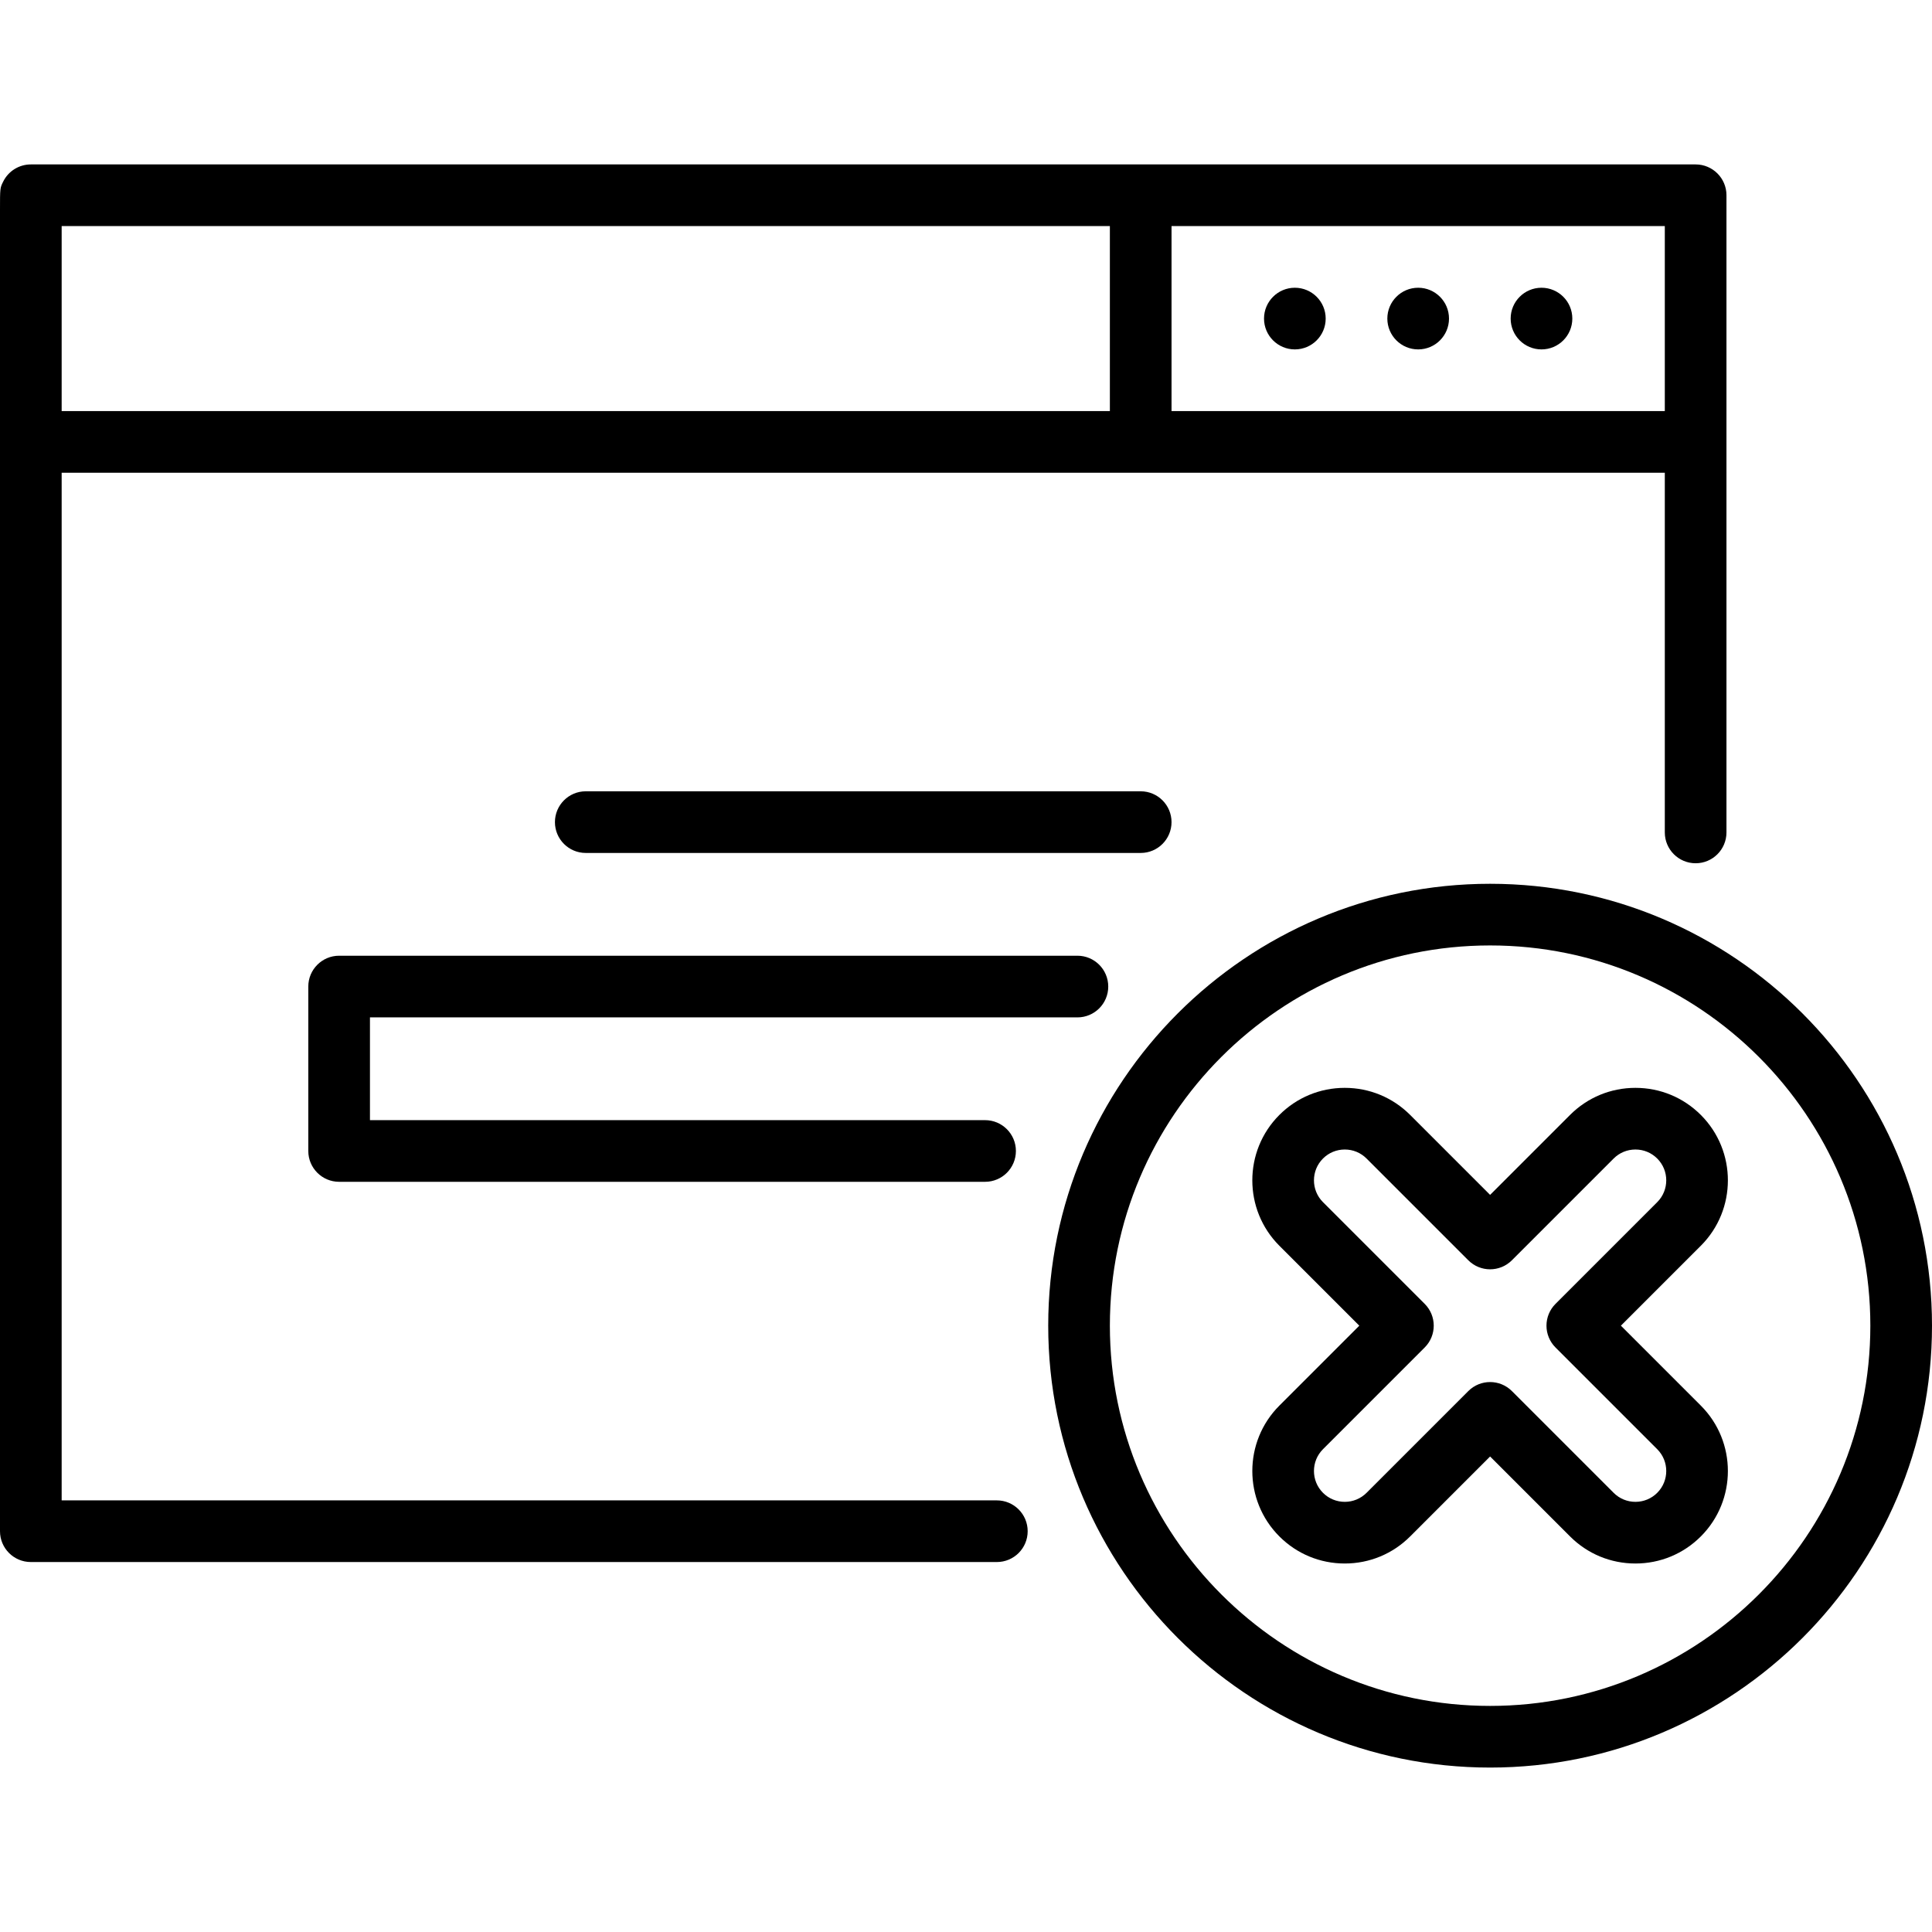
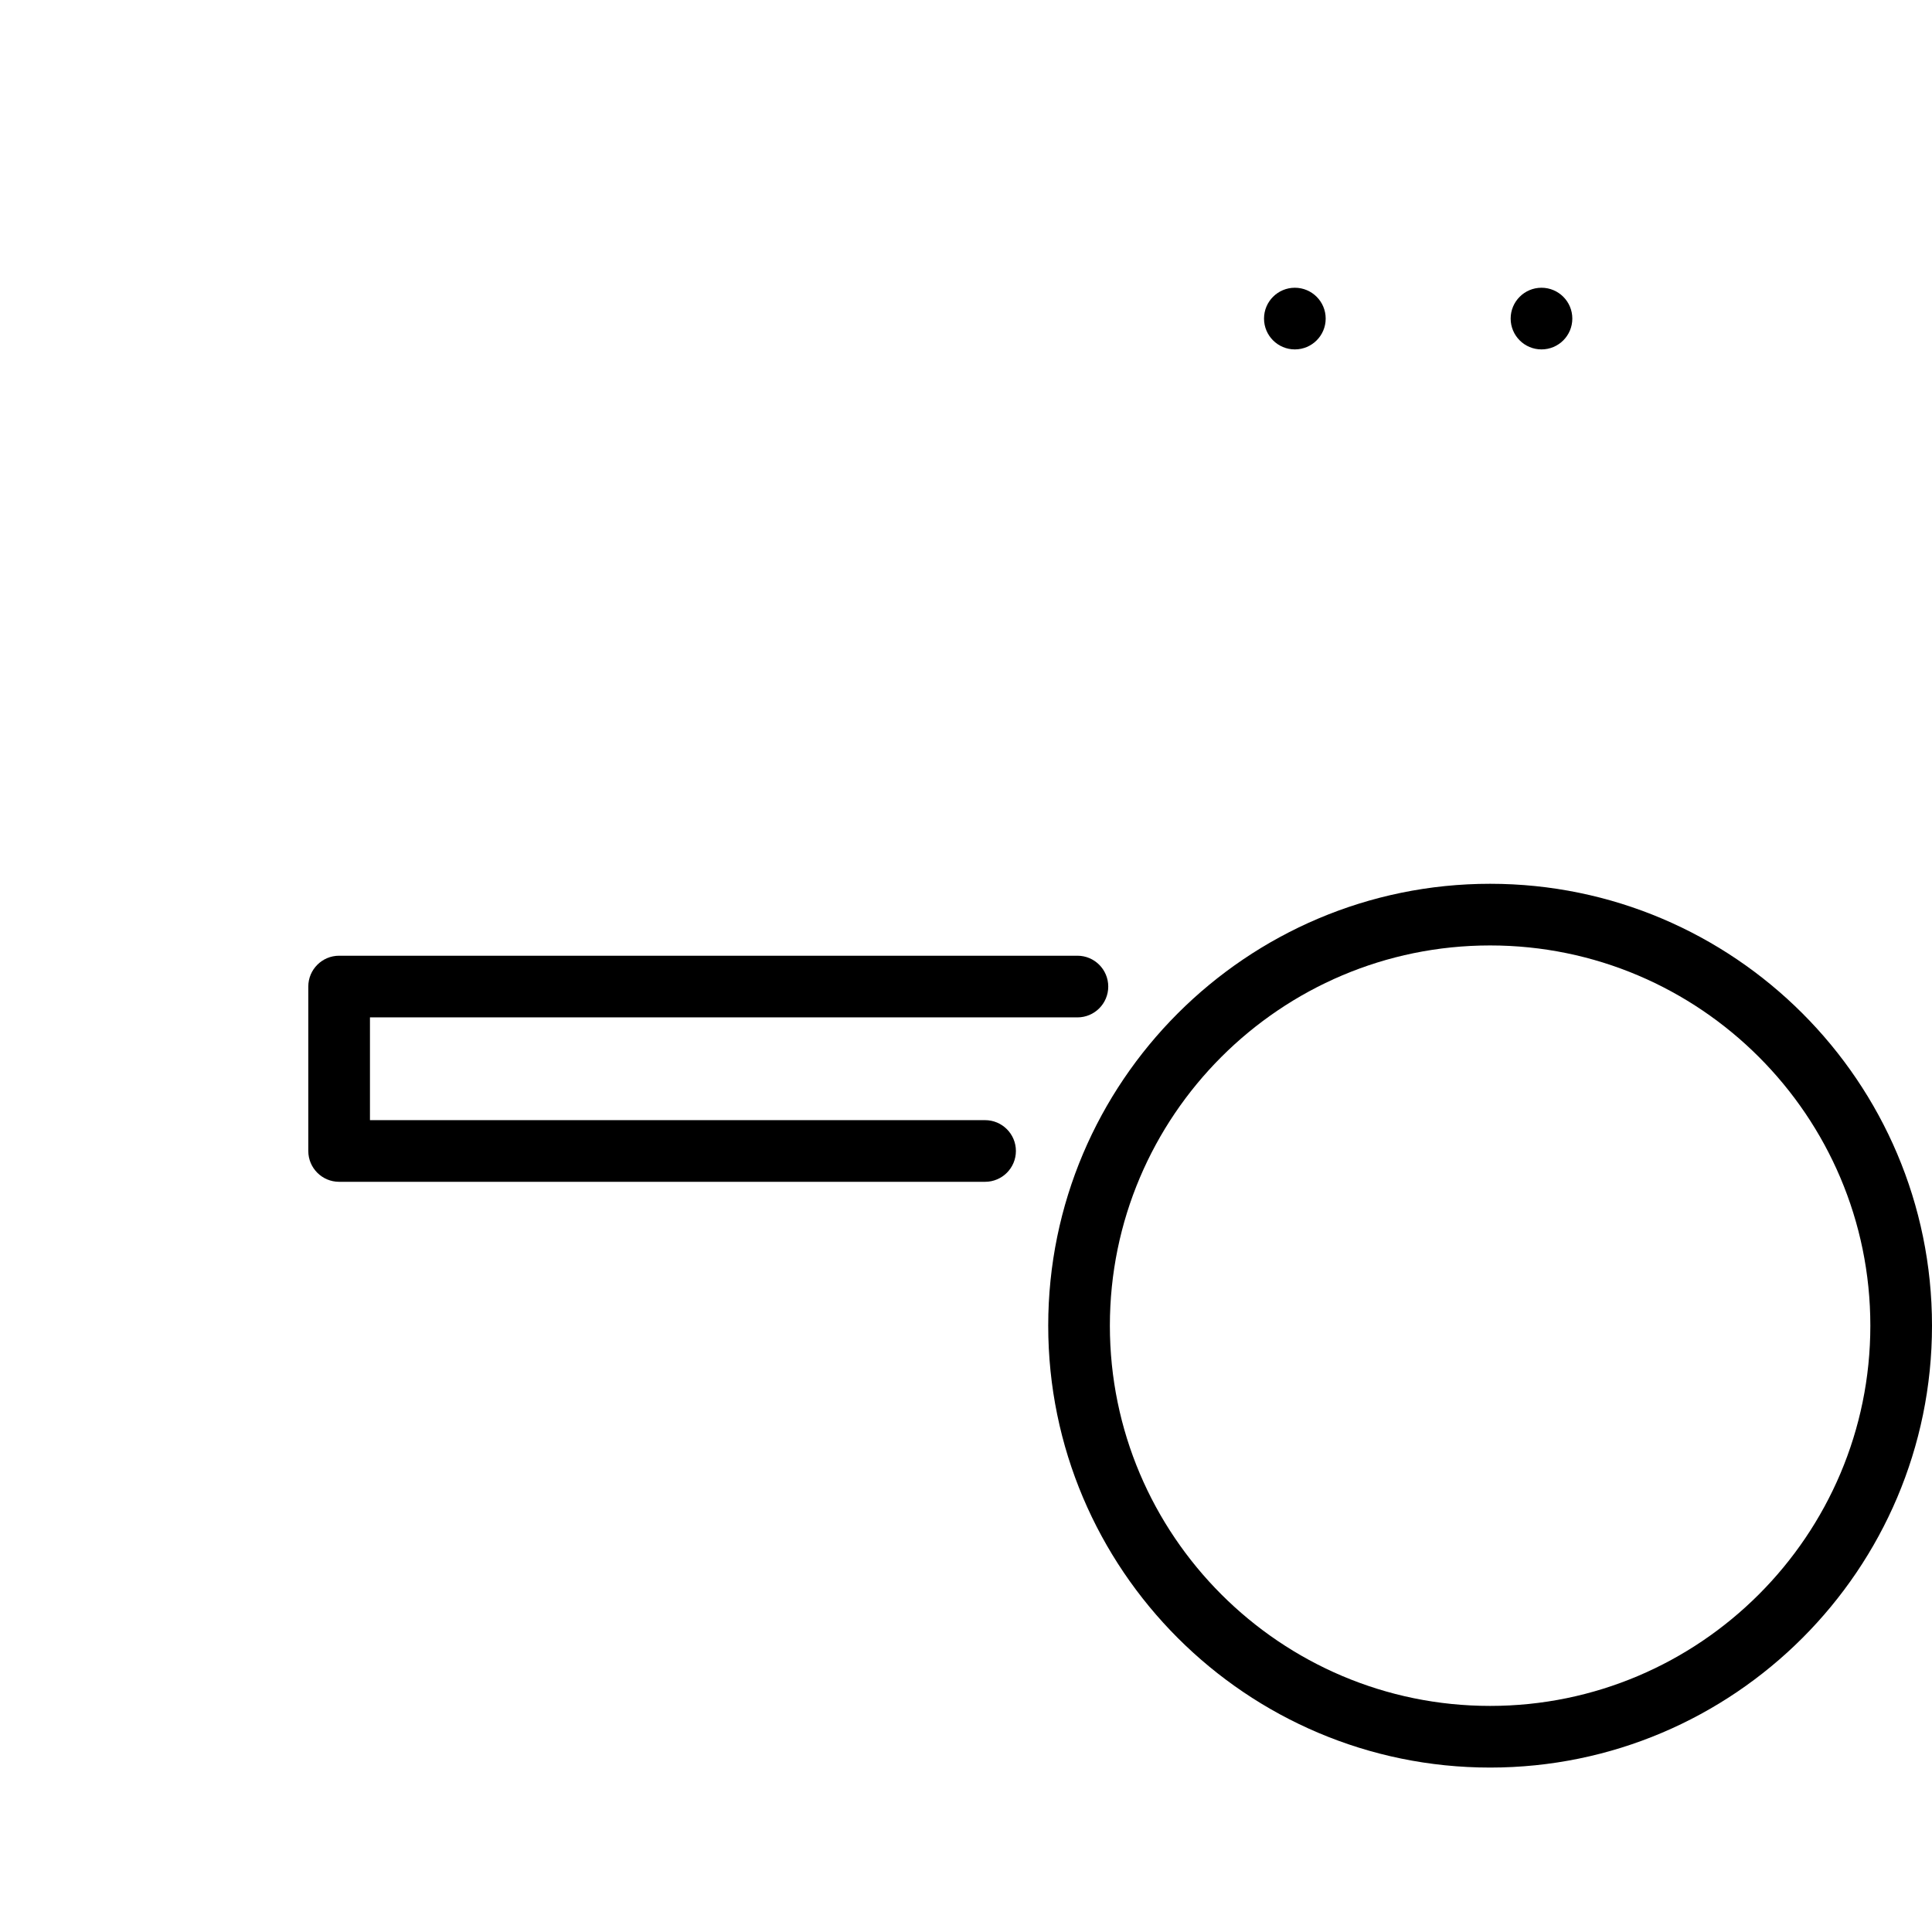
<svg xmlns="http://www.w3.org/2000/svg" fill="#000000" height="800px" width="800px" version="1.1" id="Layer_1" viewBox="0 0 512 512" xml:space="preserve">
  <g>
    <g>
-       <path d="M302.298,209.702H155.234c-4.512,0-8.17,3.658-8.17,8.17c0,4.512,3.658,8.17,8.17,8.17h147.064    c4.512,0,8.17-3.658,8.17-8.17C310.468,213.36,306.81,209.702,302.298,209.702z" />
-     </g>
+       </g>
  </g>
  <g>
    <g>
      <path d="M285.527,253.277H89.872c-4.512,0-8.17,3.658-8.17,8.17v43.574c0,4.512,3.658,8.17,8.17,8.17h171.183    c4.512,0,8.17-3.658,8.17-8.17c0-4.512-3.658-8.17-8.17-8.17H98.043v-27.234h187.485c4.512,0,8.17-3.658,8.17-8.17    C293.697,256.935,290.039,253.277,285.527,253.277z" />
    </g>
  </g>
  <g>
    <g>
-       <circle cx="375.83" cy="84.426" r="8.17" />
-     </g>
+       </g>
  </g>
  <g>
    <g>
      <circle cx="343.149" cy="84.426" r="8.17" />
    </g>
  </g>
  <g>
    <g>
      <circle cx="408.511" cy="84.426" r="8.17" />
    </g>
  </g>
  <g>
    <g>
-       <path d="M449.362,43.574H8.17c-3.095,0-5.924,1.748-7.307,4.517C0,49.815,0,49.815,0,55.721v350.066c0,4.512,3.658,8.17,8.17,8.17    h256.005c4.512,0,8.17-3.658,8.17-8.17s-3.658-8.17-8.17-8.17H16.34c0-35.947,0-181.912,0-272.34h424.851v95.326    c0,4.512,3.658,8.17,8.17,8.17s8.17-3.658,8.17-8.17V51.745C457.532,47.233,453.874,43.574,449.362,43.574z M294.128,108.936    H16.34c0-22.068,0-39.457,0-49.021h277.787V108.936z M441.191,108.936H310.468V59.915h130.723V108.936z" />
-     </g>
+       </g>
  </g>
  <g>
    <g>
      <path d="M394.894,234.213c-64.573,0-117.106,52.533-117.106,117.106s52.533,117.106,117.106,117.106S512,415.892,512,351.319    S459.466,234.213,394.894,234.213z M394.894,452.085c-55.563,0-100.766-45.203-100.766-100.766s45.203-100.766,100.766-100.766    c55.563,0,100.766,45.203,100.766,100.766S450.455,452.085,394.894,452.085z" />
    </g>
  </g>
  <g>
    <g>
-       <path d="M450.74,372.502l-21.184-21.183l21.183-21.183c9.558-9.558,9.558-25.107,0.001-34.664    c-4.63-4.63-10.785-7.179-17.332-7.179s-12.702,2.549-17.332,7.179l-21.183,21.183l-21.184-21.183    c-4.63-4.63-10.785-7.179-17.332-7.179s-12.703,2.55-17.332,7.179c-9.557,9.557-9.557,25.107,0,34.664l21.184,21.183    l-21.183,21.183c-9.557,9.557-9.557,25.107,0,34.664c4.63,4.63,10.785,7.179,17.332,7.179c6.547,0,12.702-2.549,17.332-7.179    l21.183-21.183l21.183,21.183c4.63,4.63,10.785,7.179,17.332,7.179s12.703-2.549,17.332-7.179    C460.297,397.608,460.297,382.059,450.74,372.502z M439.185,395.611c-1.544,1.544-3.595,2.393-5.778,2.393    c-2.182,0-4.234-0.85-5.777-2.393l-26.961-26.961c-1.595-1.596-3.686-2.393-5.777-2.393s-4.182,0.797-5.777,2.393l-26.961,26.961    c-1.544,1.544-3.595,2.393-5.777,2.393c-2.182,0-4.234-0.85-5.777-2.393c-3.185-3.185-3.185-8.37,0-11.555l26.961-26.961    c3.191-3.191,3.191-8.364,0-11.554l-26.961-26.961c-3.185-3.185-3.185-8.37,0-11.555c1.542-1.544,3.594-2.393,5.777-2.393    c2.182,0,4.234,0.85,5.777,2.393l26.961,26.961c3.191,3.191,8.364,3.191,11.554,0l26.961-26.961    c1.544-1.544,3.595-2.393,5.777-2.393s4.234,0.85,5.778,2.393c3.186,3.185,3.186,8.37,0,11.555l-26.961,26.961    c-1.533,1.532-2.393,3.61-2.393,5.777s0.861,4.245,2.393,5.777l26.961,26.961C442.37,387.242,442.37,392.426,439.185,395.611z" />
-     </g>
+       </g>
  </g>
</svg>